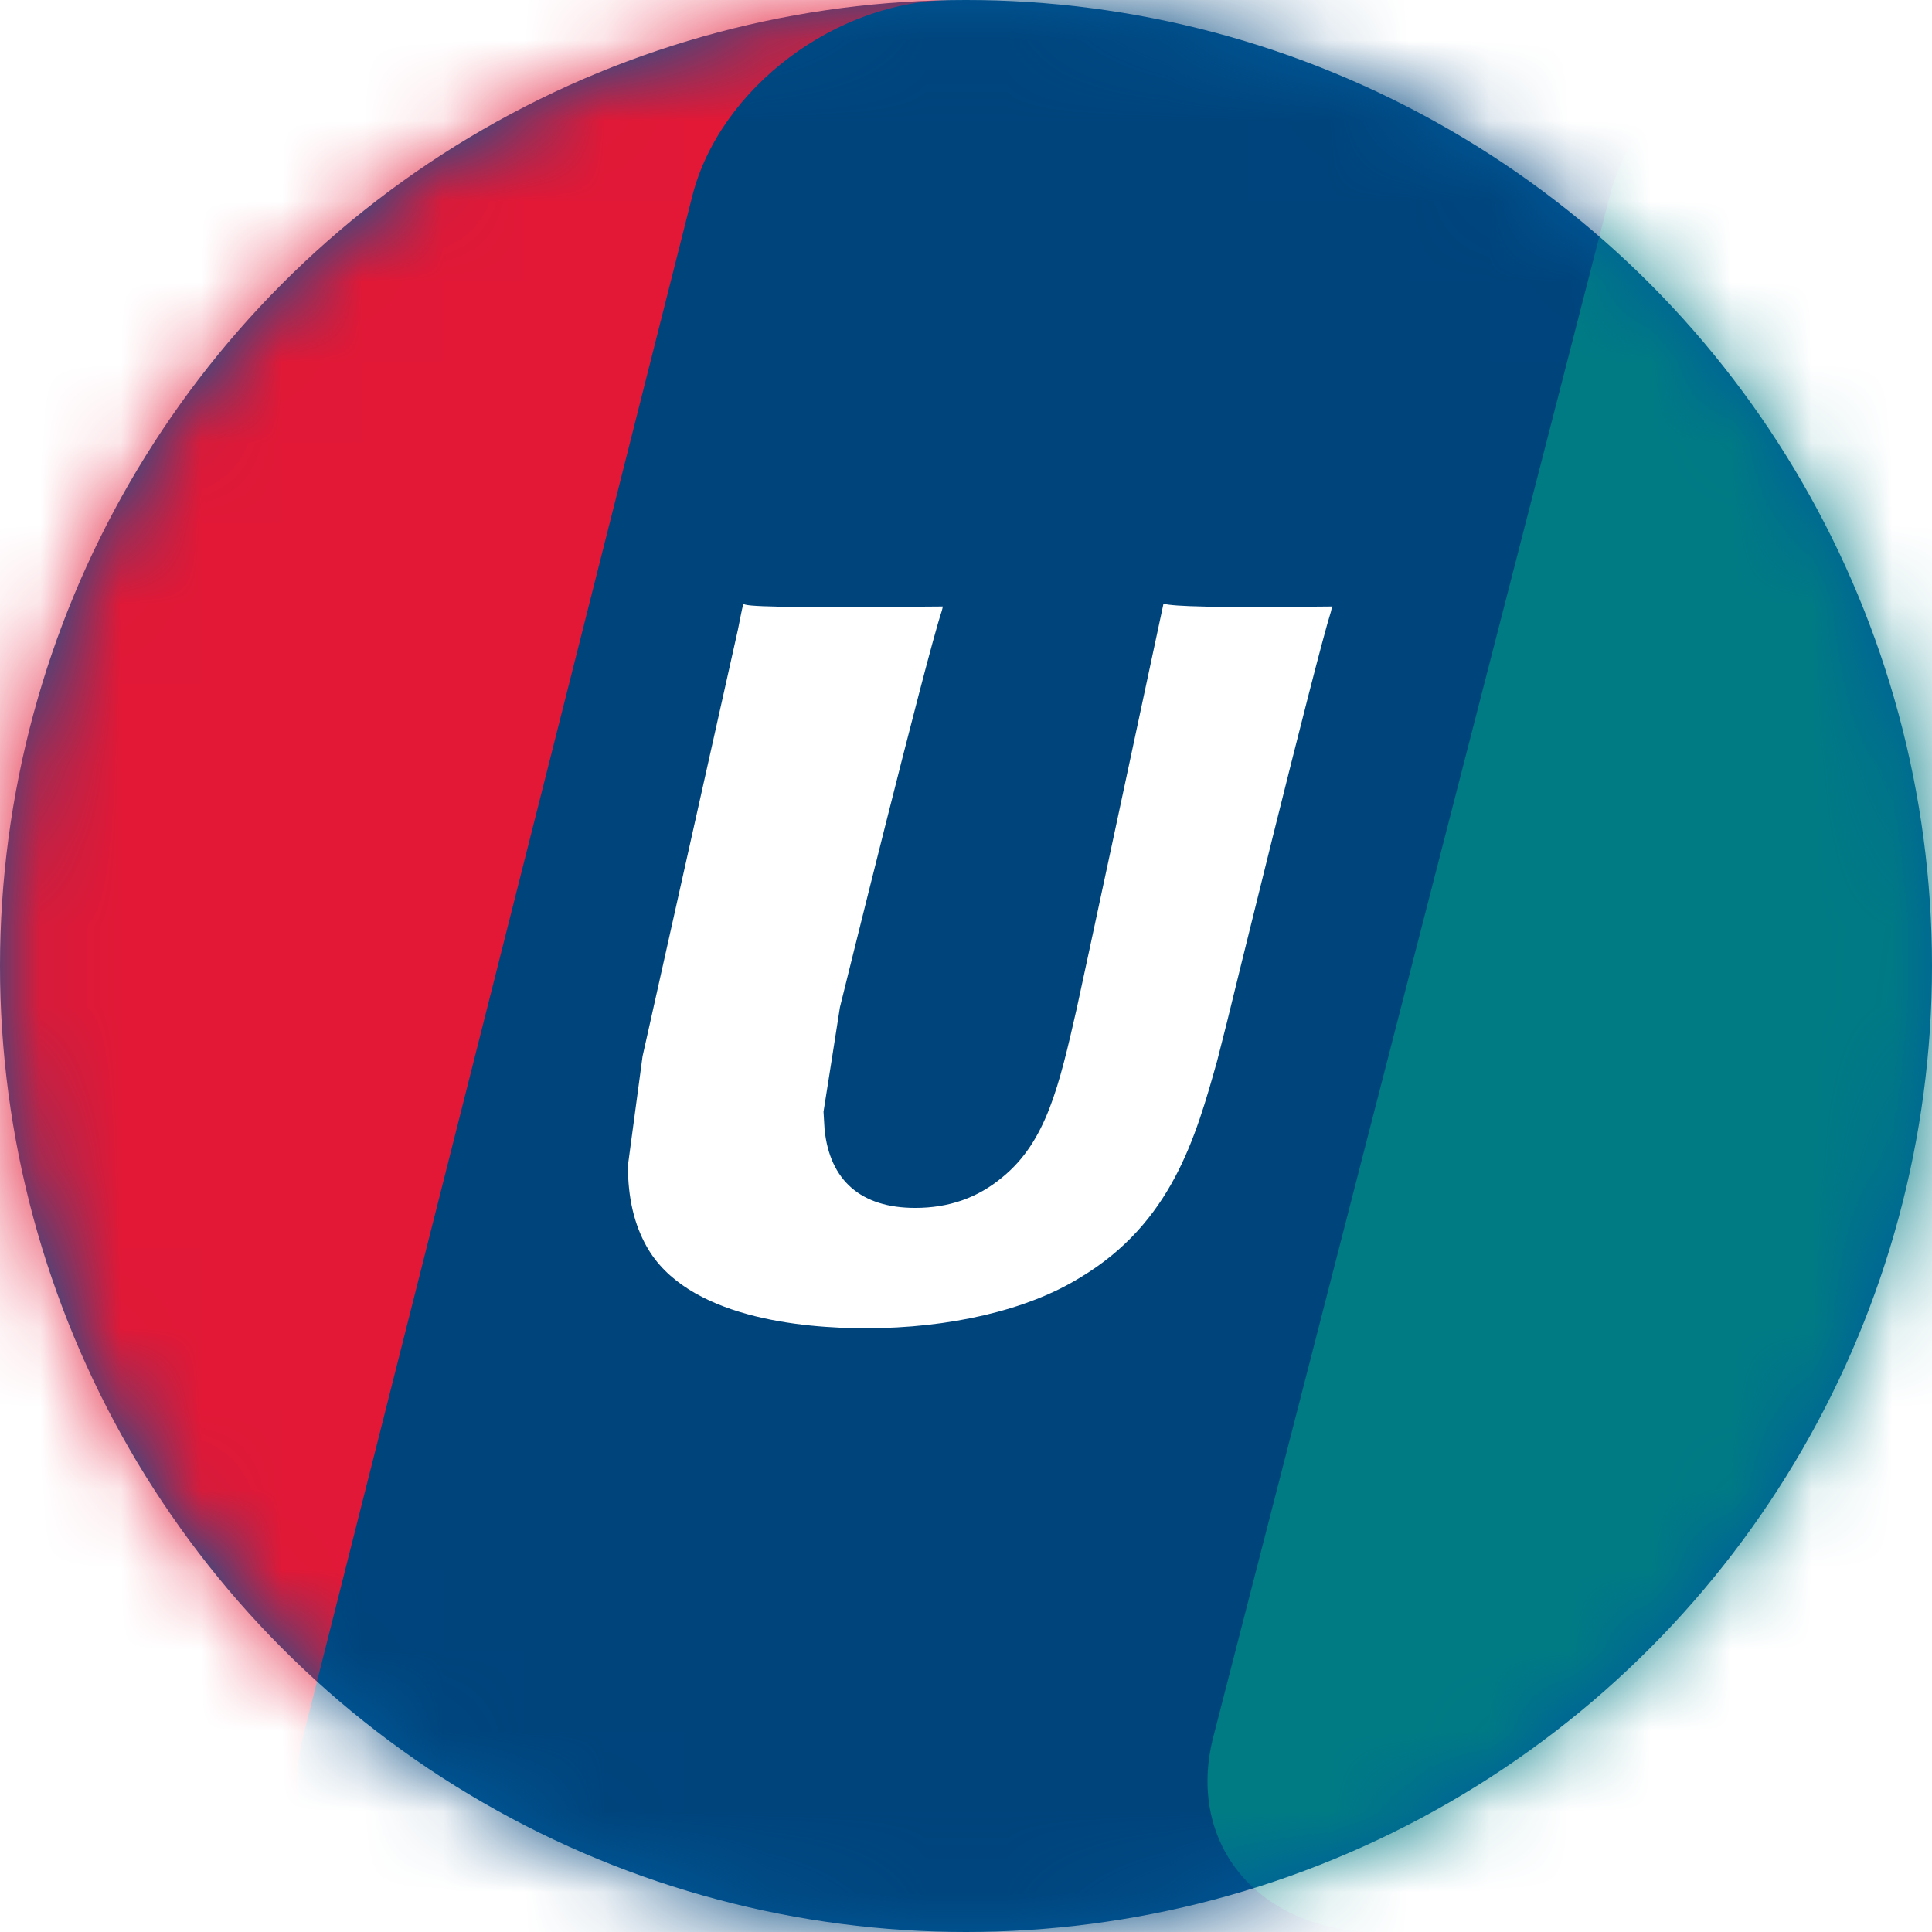
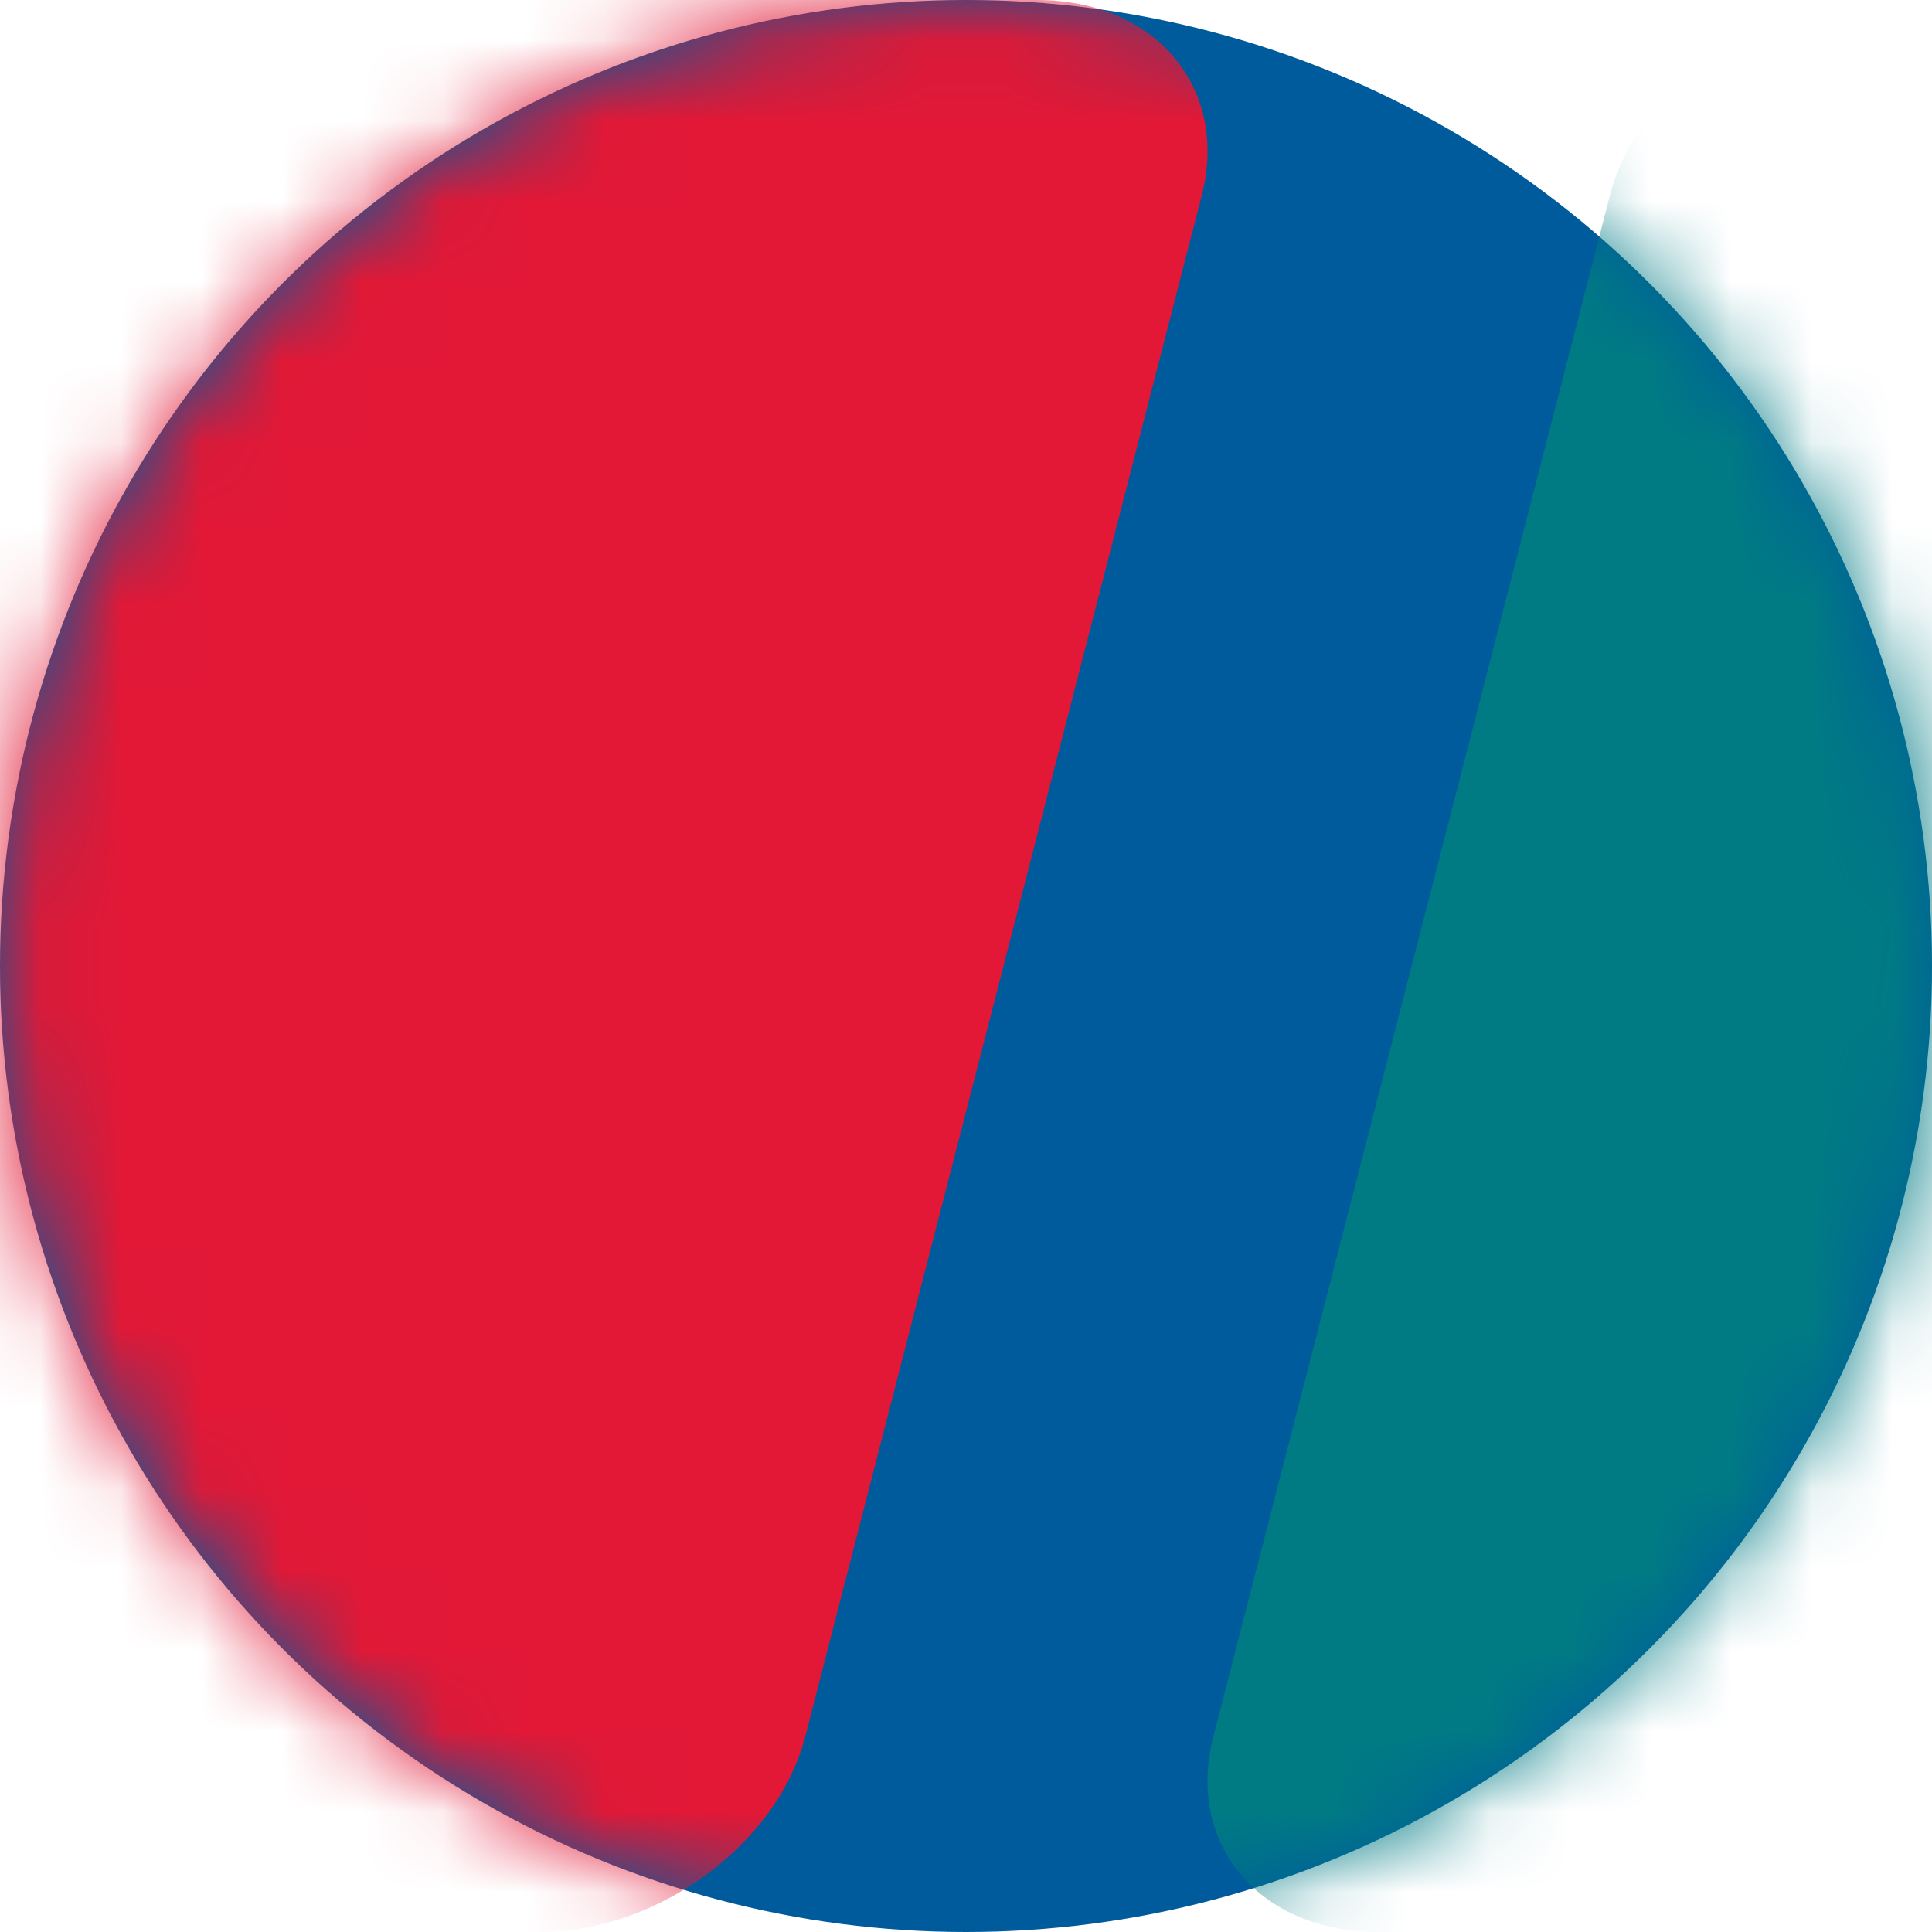
<svg xmlns="http://www.w3.org/2000/svg" width="24" height="24" viewBox="0 0 24 24" fill="none">
-   <rect width="24" height="24" fill="white" />
  <circle cx="12" cy="12" r="12" fill="#005B9C" />
  <mask id="mask0_460_1634" style="mask-type:luminance" maskUnits="userSpaceOnUse" x="0" y="0" width="24" height="24">
    <circle cx="12" cy="12" r="12" fill="white" />
  </mask>
  <g mask="url(#mask0_460_1634)">
    <path d="M2.299 0H12.877C14.354 0 15.272 1.09 14.928 2.431L10.003 21.573C9.655 22.91 8.177 24 6.699 24H-3.877C-5.352 24 -6.272 22.91 -5.928 21.573L-1.001 2.431C-0.657 1.09 0.821 0 2.299 0Z" fill="#E21836" />
-     <path d="M11.843 0H23.791C25.241 0 24.587 1.09 24.246 2.431L19.41 21.573C19.07 22.91 19.176 24 17.723 24H5.776C4.322 24 3.423 22.91 3.765 21.573L8.601 2.431C8.944 1.09 10.392 0 11.843 0Z" fill="#00447C" />
    <path d="M23.299 0H33.877C35.355 0 36.274 1.09 35.927 2.431L31.003 21.573C30.655 22.91 29.175 24 27.697 24H17.124C15.644 24 14.727 22.91 15.073 21.573L19.998 2.431C20.343 1.09 21.819 0 23.299 0Z" fill="#007B84" />
  </g>
-   <path fill-rule="evenodd" clip-rule="evenodd" d="M16.552 7.534C15.041 7.55 14.595 7.534 14.453 7.5C14.398 7.764 13.378 12.526 13.375 12.53C13.156 13.493 12.996 14.18 12.453 14.623C12.145 14.881 11.786 15.005 11.369 15.005C10.699 15.005 10.308 14.668 10.243 14.03L10.23 13.81C10.23 13.81 10.434 12.52 10.434 12.512C10.434 12.512 11.505 8.173 11.696 7.599C11.706 7.567 11.709 7.55 11.712 7.534C9.628 7.553 9.259 7.534 9.234 7.5C9.22 7.547 9.168 7.816 9.168 7.816L8.075 12.707L7.982 13.122L7.8 14.479C7.8 14.881 7.878 15.21 8.034 15.487C8.531 16.368 9.952 16.5 10.755 16.5C11.79 16.5 12.761 16.277 13.417 15.871C14.556 15.19 14.854 14.125 15.12 13.178L15.243 12.693C15.243 12.693 16.346 8.186 16.533 7.599C16.54 7.567 16.543 7.55 16.552 7.534Z" fill="white" />
</svg>